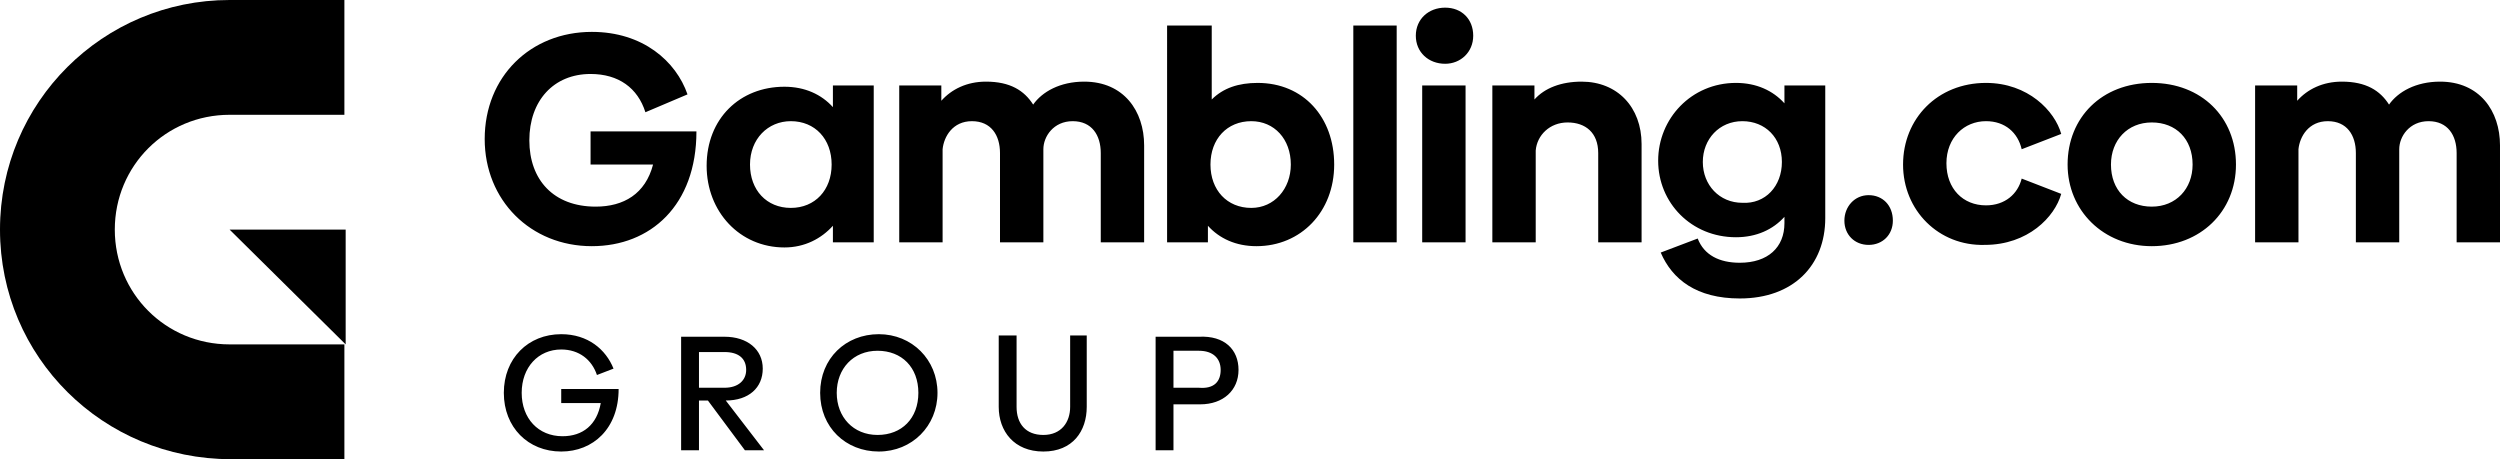
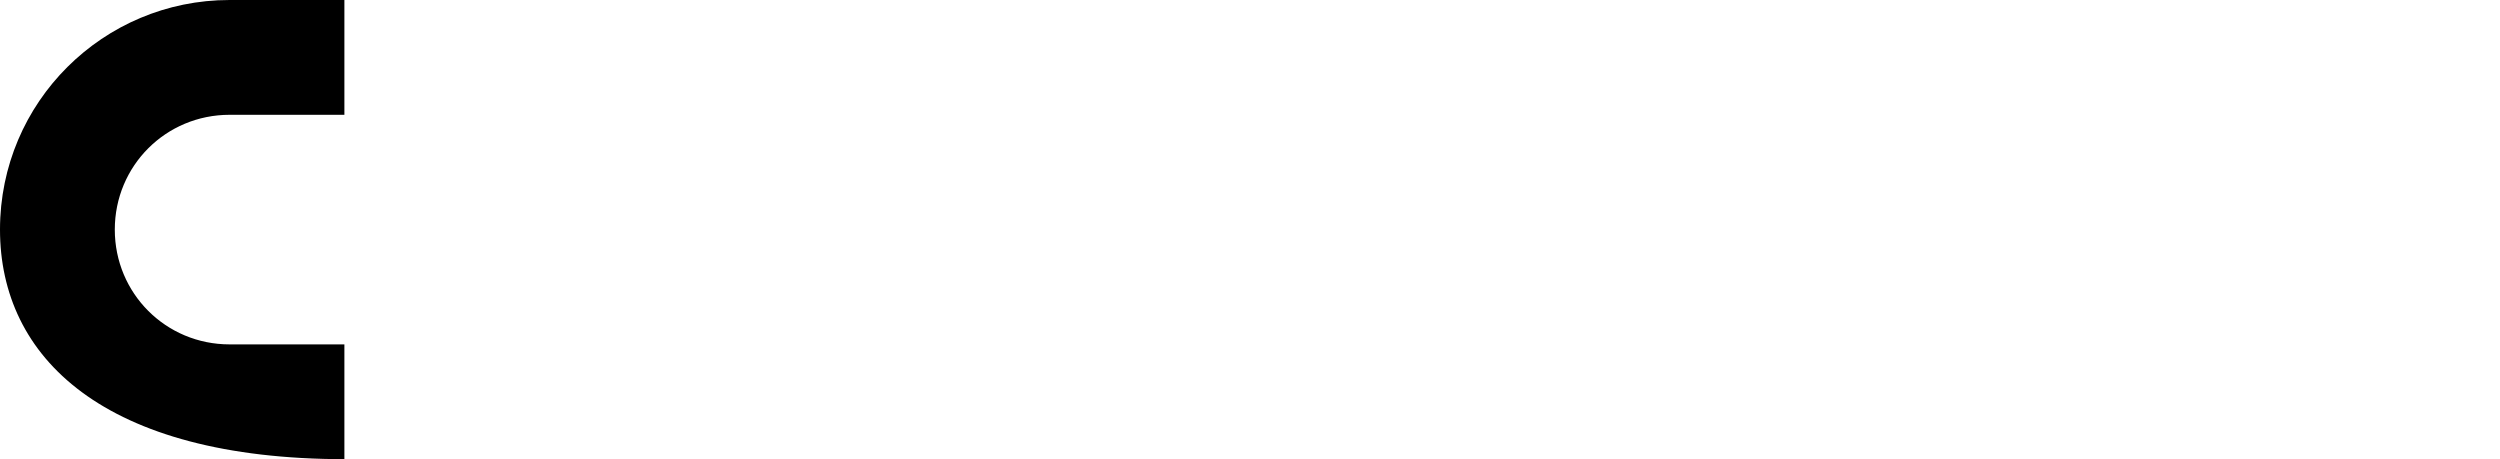
<svg xmlns="http://www.w3.org/2000/svg" version="1.1" id="prefix__Layer_1" x="0" y="0" viewBox="0 0 196 36" xml:space="preserve">
  <style>.prefix__st0{fill:#000}</style>
-   <path class="prefix__st0" d="M27.1 36h-9C8.1 36 0 28 0 18S8.1 0 18 0h9v9h-9c-5 0-9 4-9 9s4 9 9 9h9v9z" />
-   <path class="prefix__st0" d="m18 18 9.1 9v-9zm28.4 1.3c-4.8 0-8.4-3.6-8.4-8.4 0-4.9 3.6-8.4 8.4-8.4 4 0 6.6 2.3 7.5 4.9l-3.3 1.4c-.6-1.9-2.1-3-4.3-3-2.9 0-4.8 2.1-4.8 5.2s1.9 5.2 5.2 5.2c2.2 0 3.9-1 4.5-3.3h-4.9v-2.6h8.3c0 5.8-3.6 9-8.2 9m18.8-6.4c0-2-1.3-3.4-3.2-3.4-1.8 0-3.2 1.4-3.2 3.4s1.3 3.4 3.2 3.4 3.2-1.4 3.2-3.4m3.3-6.2V19h-3.2v-1.3c-.9 1-2.2 1.7-3.8 1.7-3.5 0-6.1-2.8-6.1-6.4 0-3.7 2.6-6.2 6.1-6.2 1.6 0 2.9.6 3.8 1.6V6.7zm21.2 4.7V19h-3.4v-7c0-1.4-.7-2.5-2.2-2.5s-2.3 1.2-2.3 2.2V19h-3.4v-7c0-1.4-.7-2.5-2.2-2.5s-2.2 1.2-2.3 2.2V19h-3.4V6.7h3.3v1.2c.8-.9 2-1.5 3.5-1.5 1.9 0 3 .7 3.7 1.8.7-1 2.1-1.8 4-1.8 3.1 0 4.7 2.3 4.7 5m11.5 1.5c0-2-1.3-3.4-3.1-3.4-1.9 0-3.2 1.4-3.2 3.4s1.3 3.4 3.2 3.4c1.8 0 3.1-1.5 3.1-3.4m3.4 0c0 3.7-2.6 6.4-6.1 6.4-1.6 0-2.9-.6-3.8-1.6V19h-3.2V2H95v5.8c.9-.9 2.1-1.3 3.6-1.3 3.6 0 6 2.7 6 6.4M106.1 2h3.4v17h-3.4zm5.4 4.7h3.4V19h-3.4zm-.5-3.9c0-1.3 1-2.2 2.3-2.2s2.2.9 2.2 2.2-1 2.2-2.2 2.2c-1.3 0-2.3-.9-2.3-2.2m17.7 8.5V19h-3.4v-7c0-1.6-1-2.4-2.4-2.4s-2.4 1-2.5 2.2V19H117V6.7h3.3v1.1c.8-.9 2.1-1.4 3.7-1.4 2.8 0 4.7 2 4.7 4.9m11 1.4c0-1.9-1.3-3.2-3.1-3.2s-3.1 1.4-3.1 3.2 1.3 3.2 3.1 3.2c1.8.1 3.1-1.3 3.1-3.2m3.4-6v10.4c0 3.7-2.5 6.3-6.7 6.3-3.4 0-5.3-1.5-6.2-3.6l2.9-1.1c.5 1.3 1.7 1.9 3.3 1.9 2.2 0 3.5-1.2 3.5-3.1V17c-.9 1-2.2 1.6-3.8 1.6-3.5 0-6.1-2.7-6.1-6s2.6-6.1 6.1-6.1c1.6 0 2.9.6 3.8 1.6V6.7zm1.5 10.6c0-1.1.8-2 1.9-2s1.9.8 1.9 2c0 1.1-.8 1.9-1.9 1.9s-1.9-.8-1.9-1.9m4.6-4.4c0-3.6 2.7-6.4 6.5-6.4 3.3 0 5.4 2.2 5.9 4l-3.1 1.2c-.3-1.3-1.3-2.2-2.8-2.2-1.7 0-3.1 1.3-3.1 3.3s1.3 3.3 3.1 3.3c1.5 0 2.5-.9 2.8-2.1l3.1 1.2c-.5 1.8-2.6 4-6 4-3.6.1-6.4-2.7-6.4-6.3m22.7 0c0-2-1.3-3.3-3.2-3.3s-3.2 1.4-3.2 3.3c0 2 1.3 3.3 3.2 3.3s3.2-1.4 3.2-3.3m-9.8 0c0-3.7 2.7-6.4 6.6-6.4s6.6 2.7 6.6 6.4-2.8 6.4-6.6 6.4-6.6-2.8-6.6-6.4m33.9-1.5V19h-3.4v-7c0-1.4-.7-2.5-2.2-2.5s-2.3 1.2-2.3 2.2V19h-3.4v-7c0-1.4-.7-2.5-2.2-2.5s-2.2 1.2-2.3 2.2V19h-3.4V6.7h3.3v1.2c.8-.9 2-1.5 3.5-1.5 1.9 0 3 .7 3.7 1.8.7-1 2.1-1.8 4-1.8 3.1 0 4.7 2.3 4.7 5m-152 24c-2.6 0-4.5-1.9-4.5-4.6s1.9-4.6 4.5-4.6c2.1 0 3.5 1.2 4.1 2.7l-1.3.5c-.4-1.2-1.4-2-2.8-2-1.8 0-3.1 1.4-3.1 3.4s1.3 3.4 3.2 3.4c1.6 0 2.7-.9 3-2.6H44v-1.1h4.5c0 3.1-2 4.9-4.5 4.9m10.8-5h2c1.1 0 1.7-.6 1.7-1.4 0-.9-.6-1.4-1.7-1.4h-2zm.7 1h-.7v3.9h-1.4v-8.9h3.4c1.8 0 3 1 3 2.5s-1.1 2.5-2.9 2.5l3 3.9h-1.5zm16.5-.6c0-2-1.3-3.3-3.2-3.3s-3.2 1.4-3.2 3.3 1.3 3.3 3.2 3.3 3.2-1.3 3.2-3.3m-7.7 0c0-2.7 2-4.6 4.6-4.6s4.6 2 4.6 4.6-2 4.6-4.6 4.6-4.6-1.9-4.6-4.6m20.9-4.5v5.6c0 1.9-1.1 3.5-3.4 3.5s-3.5-1.6-3.5-3.5v-5.6h1.4v5.6c0 1.3.7 2.2 2.1 2.2s2.1-1 2.1-2.2v-5.6zM95.7 29c0-.9-.6-1.5-1.7-1.5h-2v2.9h2c1.2.1 1.7-.5 1.7-1.4m1.4 0c0 1.6-1.2 2.7-3 2.7H92v3.6h-1.4v-8.9H94c2-.1 3.1 1 3.1 2.6" />
+   <path class="prefix__st0" d="M27.1 36C8.1 36 0 28 0 18S8.1 0 18 0h9v9h-9c-5 0-9 4-9 9s4 9 9 9h9v9z" />
</svg>